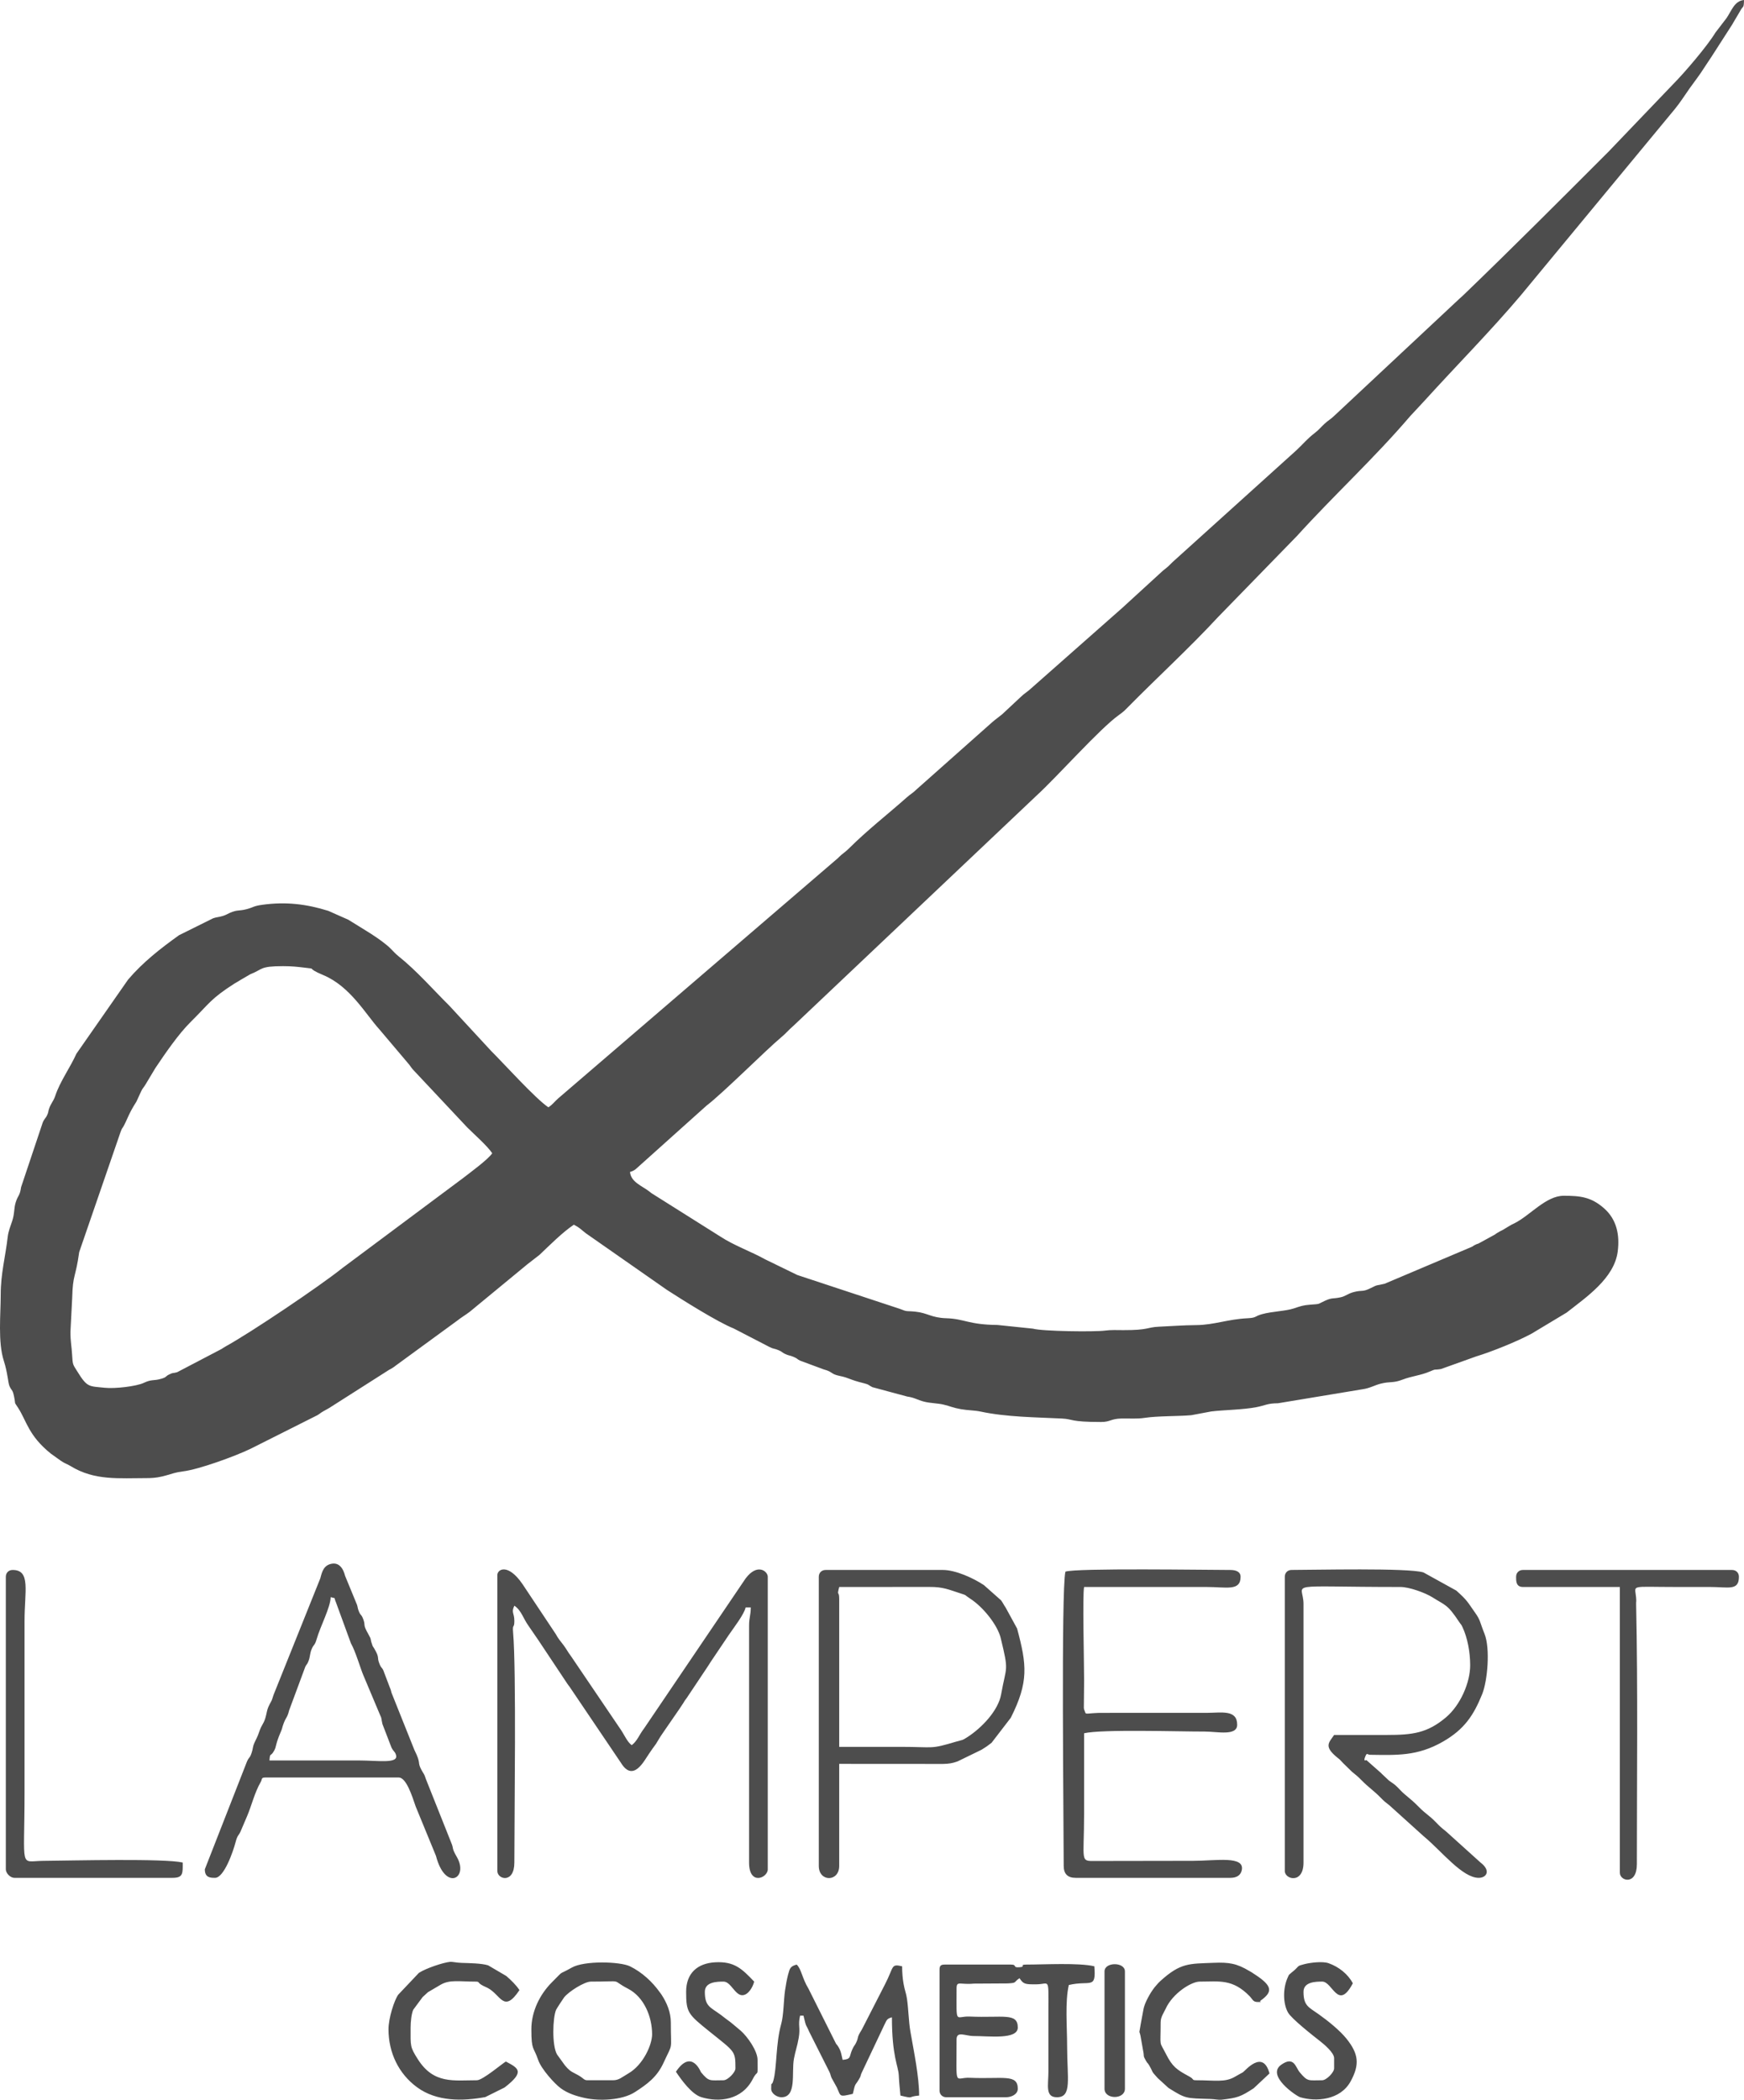
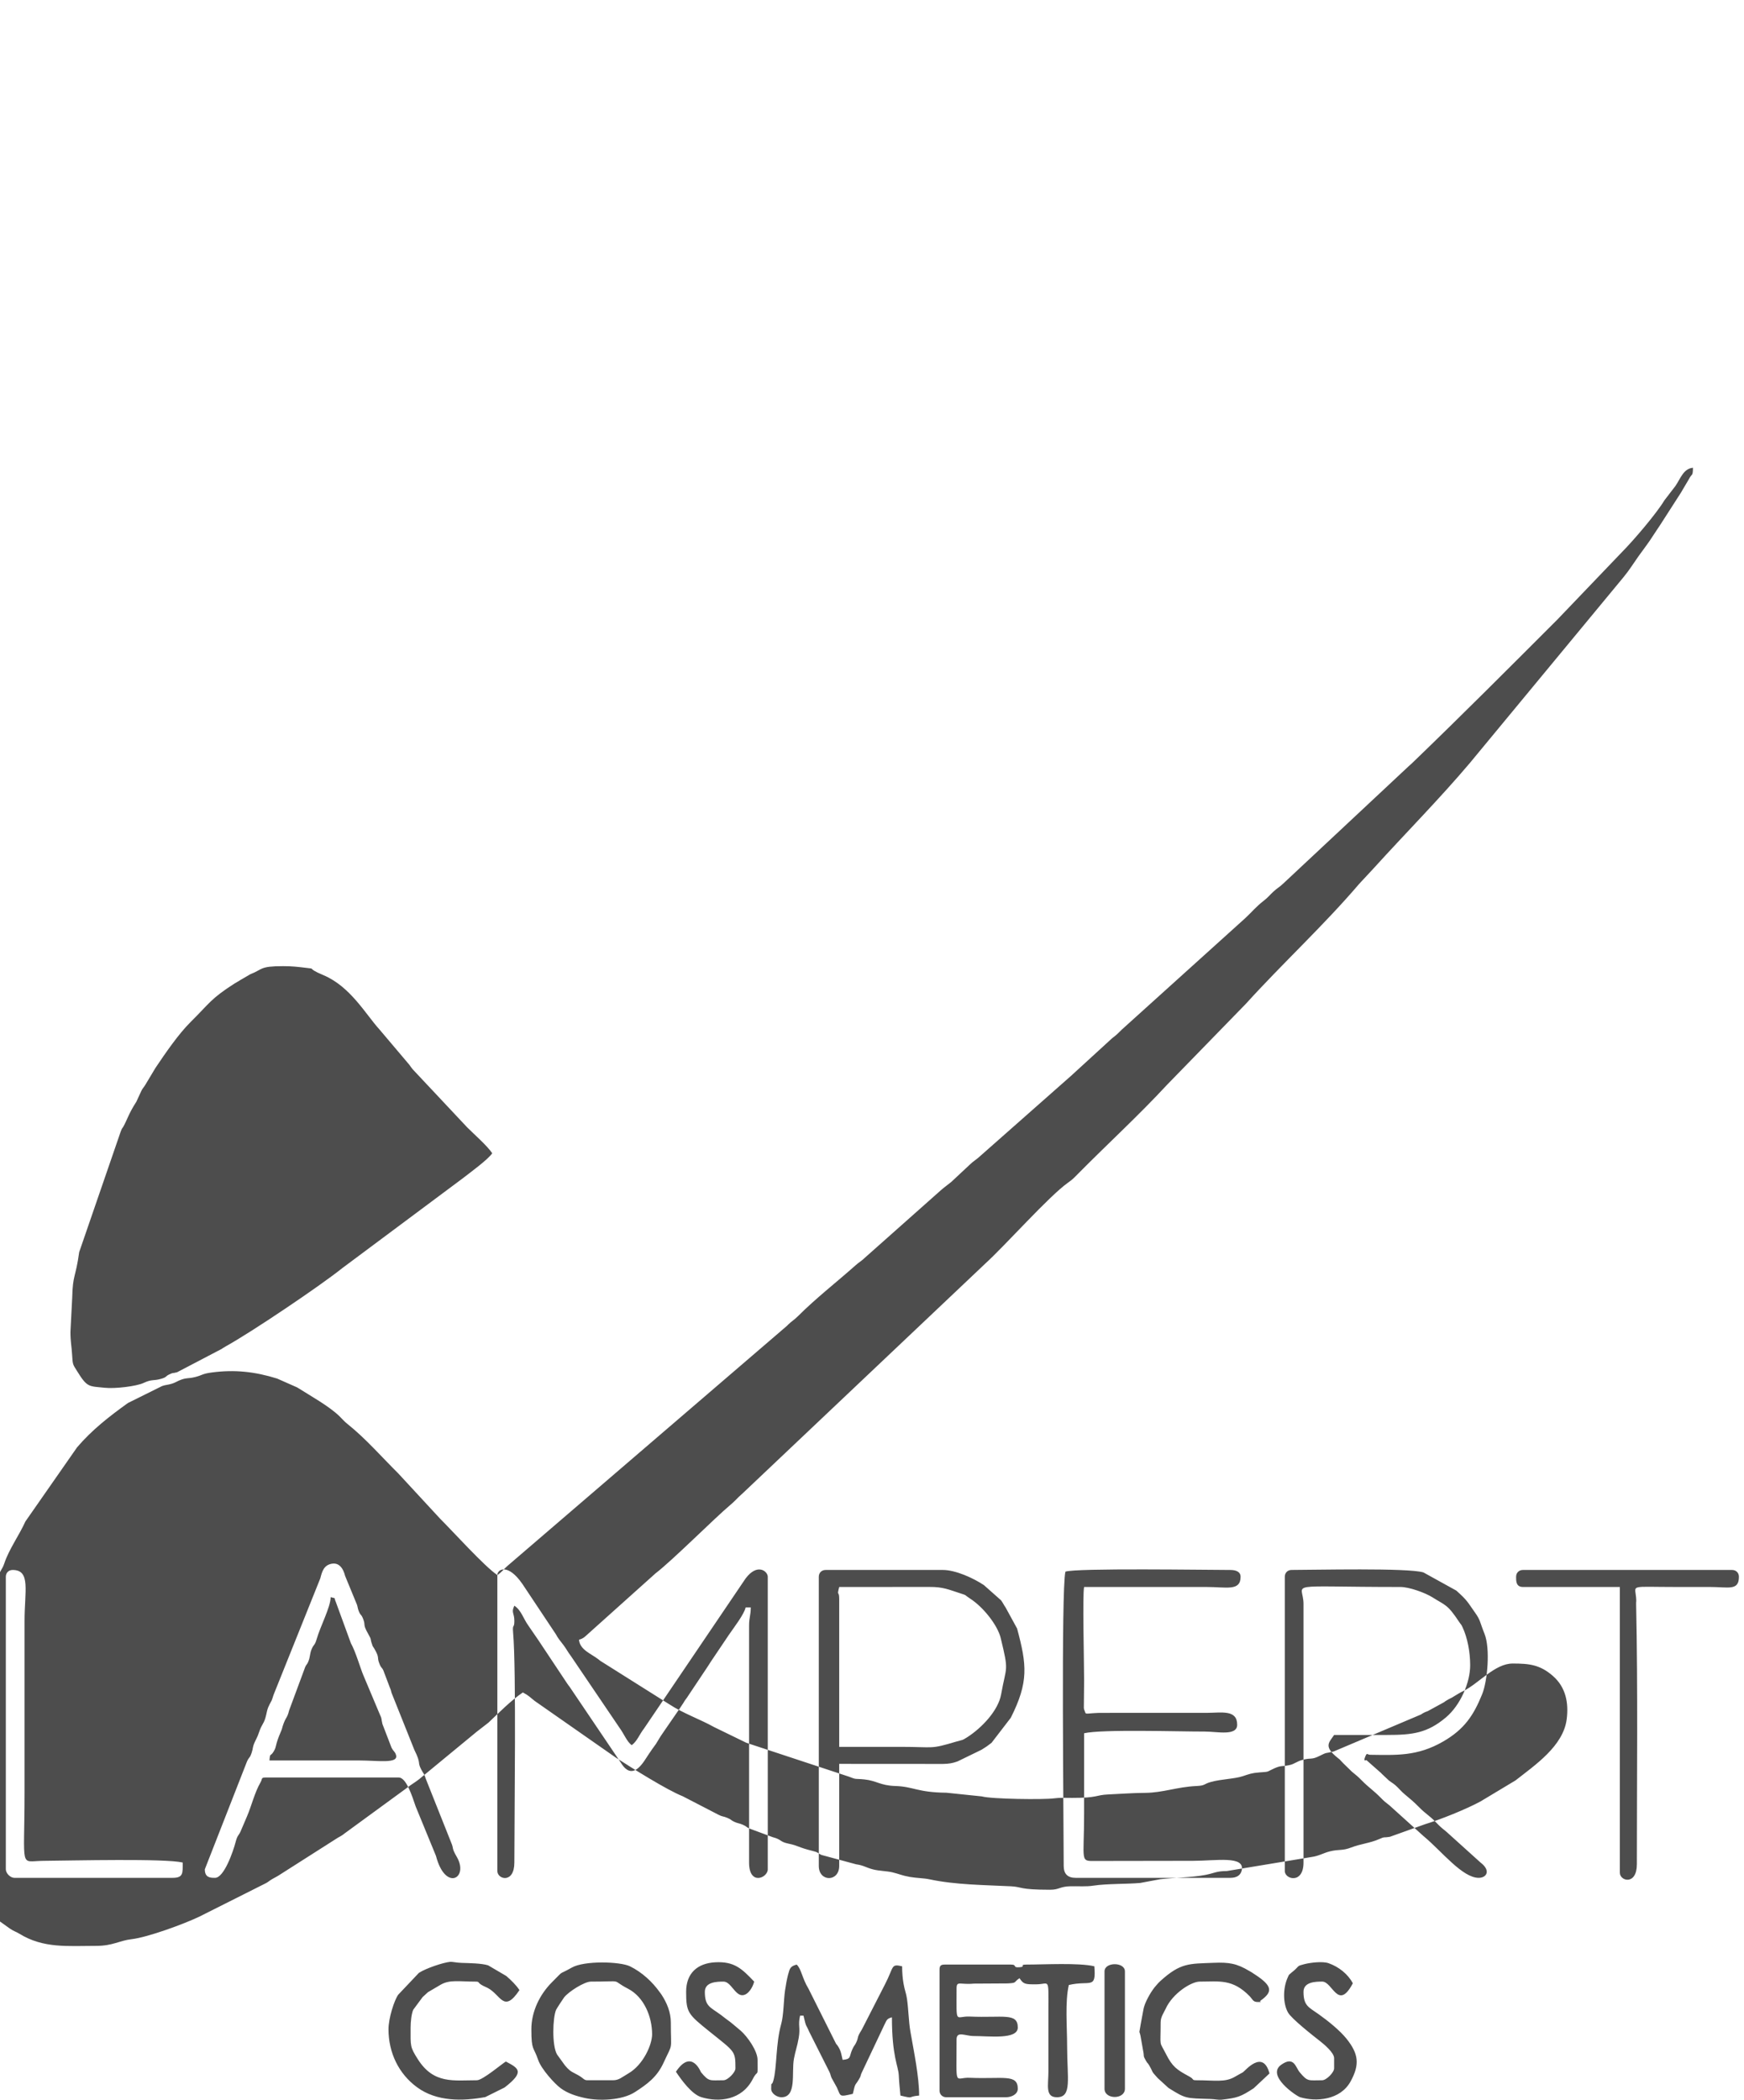
<svg xmlns="http://www.w3.org/2000/svg" xml:space="preserve" width="65.951mm" height="79.397mm" style="shape-rendering:geometricPrecision; text-rendering:geometricPrecision; image-rendering:optimizeQuality; fill-rule:evenodd; clip-rule:evenodd" viewBox="0 0 3452.47 4156.34">
  <defs>
    <style type="text/css"> .fil0 {fill:#4D4D4D} </style>
  </defs>
  <g id="Capa_x0020_1">
-     <path class="fil0" d="M139.47 2636.26l3.46 -67.25c1.13,-47.3 6.8,-39.17 13.84,-90.53l81.93 -237.92c3.6,-9.44 2.65,-5.46 5.78,-11.05 7.1,-12.67 10.57,-25.89 25.42,-48.65l9.55 -20.75c0.33,-0.7 0.77,-1.57 1.13,-2.24 2.52,-4.71 3.93,-5.11 8.06,-12.14l18.92 -31.58c19.58,-29.17 45.82,-67.52 70.1,-91.51 37.59,-37.16 39.07,-45.34 86.08,-75.52l10.58 -6.25c0.61,-0.39 1.45,-0.92 2.04,-1.32l19.17 -11.13c25.05,-9.63 17.57,-16.02 64.79,-16.02 17.86,0 28.97,1.35 43.99,3.15 25.5,3.05 -1.86,-1.22 35.86,14.64 53.65,22.56 84.03,77.95 111.16,107.69l55.56 65.65c5.62,6.31 5.07,7 10.31,13.26l107.59 114.62c14.28,14.28 39.68,36.43 49.66,51.34 -8.21,12.26 -42.21,37.07 -58.23,49.51l-239.18 178.31c-43.25,34.71 -179.99,126.82 -229.67,154.15l-6.32 3.78c-0.59,0.4 -1.36,1.02 -1.95,1.42l-88.42 46.25c-10.64,3.03 -5.84,-0.27 -15.75,4.45 -8.09,3.86 -4.23,5.12 -15.19,8.38 -16.61,4.94 -18.46,0.39 -35.4,8.37 -14.18,6.67 -56.55,11.79 -77.02,9.59 -31.43,-3.39 -34.33,0.15 -54.68,-32.95 -8.39,-13.63 -8.73,-11.65 -9.98,-33.8 -0.92,-16.32 -3.19,-23.66 -3.19,-43.94zm2047.06 1265.94l0 232.31c0,21.71 40.4,21.71 40.4,0l0 -232.31c0,-19 -40.4,-19 -40.4,0zm454.53 171.71l0 20.2c0,8.15 -15.42,23.57 -23.57,23.57 -27.79,0 -28.5,3.47 -44.66,-15.94 -8.13,-9.76 -11.03,-32.71 -36.5,-14.73 -30.28,21.38 29.91,61.99 37.47,64.26 30.89,9.28 79.34,6.16 99.88,-31.28 18.54,-33.78 15.58,-54.8 -7.89,-84.27 -13.39,-16.8 -37.14,-35.8 -55.52,-48.86 -19.54,-13.88 -29.8,-16.41 -29.8,-44.26 0,-19.61 23.69,-20.2 37.03,-20.2 20.75,0 31.25,58.85 60.6,3.37 -9.71,-18.34 -27.9,-32.67 -47.99,-39.77 -11.69,-4.14 -35.57,-1.21 -47.31,1.7 -15.81,3.91 -10.57,3.65 -20.97,12.7l-5.55 4.55c-5.83,5.54 -3.7,1.86 -7.21,9.63 -9.56,21.15 -9.38,50.95 0.62,68.9 7.04,12.64 51.09,47.1 64.02,57.19 7.83,6.1 27.35,22.6 27.35,33.25zm-1282.77 -131.31c0,40.95 3.59,44.3 46.07,78.5 50.46,40.62 51.56,38.02 51.56,73.01 0,8.15 -15.42,23.57 -23.57,23.57 -27.79,0 -28.5,3.47 -44.66,-15.94 -0.62,-0.74 -18.56,-47.26 -49.61,-0.9 11.03,16.47 31.24,44.61 50.57,50.43 35.01,10.53 80.17,5.95 101.68,-36.21 10.82,-21.2 9.35,1.11 9.35,-37.79 0,-17.44 -19.58,-45.6 -33.28,-57.62l-12.8 -10.76c-7.1,-6.13 -7.74,-6.44 -15.13,-11.8l-11.4 -8.79c-21.03,-15.53 -31.75,-16.54 -31.75,-45.69 0,-19.61 23.7,-20.2 37.04,-20.2 14.49,0 22.55,26.93 37.04,26.93 11.87,0 21.11,-16.37 23.57,-26.93 -24.35,-25.68 -39.38,-40.23 -77.05,-38.22 -35.44,1.9 -57.63,21.71 -57.63,58.42zm1154.83 161.61c-13.08,-48.98 -48.51,-4.65 -52.73,-2.23 -6.17,3.55 -9.49,5.05 -15.12,8.45 -19.99,12.07 -40.05,7.25 -76.92,7.25 -9.44,0 -3.83,-1.73 -13.23,-6.98 -0.65,-0.36 -1.48,-0.86 -2.14,-1.22 -23.42,-12.57 -32.26,-19.02 -44.43,-43.11 -14.49,-28.67 -10.91,-10.66 -10.91,-63.16 0,-11.1 6.19,-18.79 9.95,-27.09 13.82,-30.4 50.53,-53.72 67.49,-53.72 38.49,0 64.88,-5.89 98.88,29.05 5.44,5.6 6.37,11.35 15.59,11.35 13.97,0 0.85,0.55 6.74,-3.37l3.87 -2.86c21.36,-17 15.3,-28.77 -22.47,-52.62 -0.62,-0.39 -1.5,-0.85 -2.13,-1.24 -0.63,-0.39 -1.51,-0.84 -2.15,-1.21 -25.23,-15.13 -40.38,-17.56 -71.25,-16.29 -48.15,1.99 -64.98,-0.4 -105.37,36.33 -3.07,2.79 -3.89,3.88 -6.58,6.89l-4.66 5.43c-8.48,10.74 -19.25,30.2 -21.72,42.34l-5.44 29.38c-4.36,27.9 -3.13,6.42 0.7,31.65l3.65 20.8c2.99,14.07 -0.82,9.52 5.96,21.24 3.61,6.25 2.42,2.71 5.61,7.86 0.39,0.62 0.88,1.48 1.25,2.11 8.6,14.88 1.76,8.15 16.27,24.13l21.11 19.3c0.6,0.4 1.41,0.96 2.03,1.35 32.69,20.36 32.73,19.26 80.47,20.7 10.2,0.31 16.45,2.13 22.51,1.46 31.67,-3.55 37.83,-5.74 63.91,-22.65l31.27 -29.33zm-1744.04 -87.54c0,46.2 19.97,88.19 56.7,115.01 38.9,28.4 89.54,27.58 134.88,19.33l38.24 -19c41.08,-31.65 27.14,-38.33 2.5,-51.37 -6.31,3.34 -45.86,37.04 -57.23,37.04 -46.26,0 -85.38,8 -116.86,-41.38 -16.05,-25.17 -14.44,-25.98 -14.44,-62.99 0,-11.1 1.57,-26.89 5.2,-35.19l18.63 -25.15c2.32,-2.27 7.77,-7.25 10.55,-9.64l25.44 -14.96c17.87,-10.08 36.01,-5.96 68.11,-5.96 9.44,0 3.83,1.72 13.23,6.97 0.65,0.36 1.48,0.87 2.15,1.22l9.15 4.31c26.35,13.67 31.68,51.11 63.01,4.32 -6.94,-10.37 -16.06,-19.15 -26,-27.87l-36.07 -21.16c-13.27,-4.08 -36.49,-4.32 -52.51,-4.83 -10.85,-0.35 -17.62,-2.5 -23.05,-2 -12.84,1.17 -47.06,12.43 -61.44,21.76l-40.94 43.23c-7.79,10.75 -19.24,46.39 -19.24,68.31zm444.43 101.01l-50.5 0c-8.41,0 -6.03,-4.14 -24.02,-13.01 -10.21,-5.04 -13.29,-7.79 -20.63,-16.41l-15.54 -21.49c-10.5,-17.8 -8.72,-73.18 -1.91,-88.63 0.92,-2.09 14.08,-22.3 15.86,-24.54 9.36,-11.78 40.41,-31.19 52.98,-31.19 68.91,0 36.76,-4.96 73.48,14.06 32.03,16.59 47.73,55.98 47.73,90.31 0,19.93 -17.1,60.16 -47.1,77.47 -12.97,7.49 -18.39,13.43 -30.34,13.43zm-161.61 -101.01c0,43.25 4.26,33.58 13.42,60.65 6.18,18.28 32.68,47.37 44.76,56.24 14.06,10.32 30.84,15.58 48.2,19.38 27,5.9 72.82,4.88 98.79,-11.9 24.33,-15.74 43.61,-29.78 56.52,-57.95 19.21,-41.91 14.39,-20.11 14.39,-79.89 0,-19.47 -7.34,-38.18 -18.68,-55.39l-2.86 -3.87c-15.07,-21.29 -35.68,-40.18 -59.32,-51.79 -19.22,-9.44 -90.13,-11.68 -115.19,2.53 -29.73,16.87 -12.87,2.75 -38.82,28.52 -24.68,24.52 -41.21,58.64 -41.21,93.46zm474.73 117.84c0,9.55 11.62,16.83 20.2,16.83 30.96,0 19.75,-48.09 24.86,-76.15 2.8,-15.35 6.53,-24.42 9.44,-41.22 3.69,-21.32 -1.85,-24.53 2.74,-44.24l6.74 0c6.03,25.89 4.14,15.01 11.5,32.27l39.45 78.39c3.45,7.07 1.56,5.13 4.5,12.34l10.79 19.51c7.88,17.61 3.82,18.79 31.4,12.36 5.5,-23.61 3.92,-14.79 11.94,-28.46 5.05,-8.62 2.12,-4.64 4.97,-11.87l45.41 -96c4.88,-9.49 4.59,-12.37 15.12,-15.18 0,77.73 12.68,96.59 13.55,114.39 0.87,17.93 2.13,26.7 3.28,40.49 29.22,6.99 11.91,2.09 37.04,0 0,-37.81 -10.54,-87.59 -17.42,-127.35 -3.3,-19.12 -3.61,-42.74 -6.64,-64.06 -1.63,-11.55 -4.32,-15.77 -6.83,-30.21 -1.7,-9.74 -2.78,-20.55 -2.78,-34.26 -22.78,-5.31 -15.72,0.67 -34.28,36.42l-45.61 89.07c-10.95,17.21 -5.25,13.37 -11.23,25.81 -3.22,6.71 -3.41,4.25 -7.37,12.83 -6.94,15 -1.44,19.56 -19.35,21.05 -2.32,-9.97 -3,-16.78 -8.21,-25.46 -4.77,-7.95 -2.52,-1.6 -6.66,-10.17l-52.79 -105.45c-12.64,-20.62 -13.73,-38.44 -23.24,-47.46 -12.47,3.33 -13.64,7.12 -17.06,19.97 -2.36,8.85 -4.7,21.98 -5.99,31.05 -2.9,20.4 -2.59,48.39 -7.6,66.47 -11.12,40.06 -8.26,86.41 -15.59,112.35 -3.5,12.4 -4.26,-1.05 -4.26,15.94zm-1515.09 -1013.43l0 579.1c0,7.85 8.98,16.84 16.84,16.84l313.12 0c21.61,0 20.2,-9.15 20.2,-30.3 -35.48,-8.27 -213.51,-3.94 -276.11,-3.34 -47.75,0.46 -37.01,19.99 -37.01,-134.7l0 -340.05c0,-59.49 12.66,-101.01 -23.57,-101.01 -7.88,0 -13.47,5.59 -13.47,13.46zm2989.78 0c0,7.73 -0.53,20.2 13.47,20.2l191.91 0 0 565.64c0,16.78 33.67,25.51 33.67,-16.84 0,-170.75 2.17,-344.98 -1.47,-515.19 -0.13,-6.08 0.78,-2.69 -0.06,-12.83 -2.14,-25.91 -13.9,-20.79 78.97,-20.79 22.45,0 44.89,-0.01 67.34,0 36.65,0.02 57.24,8.12 57.24,-20.2 0,-7.88 -5.59,-13.46 -13.47,-13.46l-414.12 0c-7.88,0 -13.47,5.59 -13.47,13.46zm-1141.37 777.75l0 239.05c0,7.88 5.59,13.46 13.47,13.46l117.84 0c11.35,0 23.57,-5.95 23.57,-16.83 0,-29.97 -29.6,-18.82 -95.25,-21.7 -30.61,-1.34 -25.95,22.02 -25.95,-75.94 0,-17.35 17.43,-6.73 33.67,-6.73 31.16,0 87.54,7.49 87.54,-16.84 0,-29.97 -29.6,-18.82 -95.25,-21.7 -29.13,-1.28 -25.95,18.48 -25.95,-55.74 0,-15.78 6.99,-6.73 34.02,-9.47l67.22 -0.39c19.23,-1.1 10.77,-1.93 23.33,-10.34 7.82,11.67 10.43,12.39 33.91,12.12 25.92,-0.3 23.35,-15.21 23.33,51.85l0 121.21c-0.04,26.89 -6.77,50.5 16.84,50.5 30.35,0 20.2,-36.67 20.2,-101 0,-38.95 -4.38,-87.97 3.37,-121.21 42.55,-9.91 54.4,9.75 50.5,-37.04 -31.32,-7.29 -99.02,-3.37 -134.67,-3.37 -14.95,0 0.74,4.32 -14.04,5.32 -14.02,0.95 -3.36,-5.32 -16.26,-5.32l-131.31 0c-7.76,0 -10.1,2.35 -10.1,10.1zm-198.64 -757.55l178.53 -0.08c27.38,-0.17 38.04,5.25 61.36,12.72 14.27,4.58 6.52,2.17 19.66,10.64 25.55,16.47 53.98,52.18 60.19,77.85 16.58,68.46 11.2,53.07 0.76,111.63 -5.65,31.66 -37.76,65.78 -66.93,84.59 -10.78,6.95 -9.56,5.08 -21.63,8.67 -53.27,15.87 -42.1,10.47 -110.74,10.47 -40.4,0 -80.8,0 -121.2,0l0 -292.91c0,-17.62 -5.15,-3.56 0,-23.57zm-40.4 -20.2l0 572.37c0,32.06 40.4,32.06 40.4,0l0 -202.01 205.51 0.13c11.67,-0.27 18.88,-1.4 28.7,-4.97l47.57 -23.13c8.56,-5.19 12.03,-7.68 19.87,-13.8l38.04 -49.5c35.72,-71.05 31.8,-104.74 12.45,-176.7l-22.61 -41.36c-3.67,-5.3 -5.37,-9.34 -9.12,-14.44l-33.92 -30.05c-20.68,-13.83 -56.1,-30 -81.1,-30l-232.31 0c-7.88,0 -13.47,5.59 -13.47,13.46zm488.2 -10.1c-8.71,37.37 -3.37,504.01 -3.37,582.47 0,15.72 7.85,23.57 23.57,23.57l306.38 0c11.54,0 20.13,-4.39 22.49,-14.78 6.73,-29.58 -50.71,-18.89 -96.57,-18.89l-192.21 0.3c-32.39,0.36 -23.27,2.17 -23.27,-94.57 0,-52.75 0,-105.49 0,-158.24 35.09,-8.18 183.28,-3.31 239.05,-3.37 24.41,-0.02 63.97,9.34 63.97,-13.46 0,-30.61 -31.2,-23.59 -60.6,-23.57l-212.35 0.02c-32.22,1.17 -24.95,4.94 -30.06,-6.75 -0.23,-0.49 -0.27,-1.94 -0.28,-1.6 -0.01,0.37 -0.23,-1.42 -0.24,-1.75l0.52 -53.89c0,-37.7 -3.41,-170.52 0,-185.18l242.42 0c39.62,0.01 67.34,8.75 67.34,-20.2 0,-10.35 -9.86,-13.46 -20.2,-13.46 -42.62,0 -307.28,-4.13 -326.59,3.37zm-1575.7 373.72c1.4,-16.8 1.51,-6.14 8.66,-18.28 6.29,-10.67 1.57,-10.23 14.28,-39.59 2.46,-5.69 1.81,-5.53 3.31,-10.16 6.23,-19.21 8.57,-14.14 12.7,-31.07l30.05 -81.06c4.11,-12.39 4.59,-6.31 8.86,-18.07 2.66,-7.32 2.21,-13.61 5.41,-21.52 4.53,-11.19 6.25,-6.82 10.1,-20.2 7.51,-26.08 27.38,-62.9 27.84,-83.27 11.89,3.18 5.6,-0.51 10.33,9.87l29.73 81.37c9.26,16.13 19.24,50.89 24.51,63.03l32.9 78.2c4.56,9.6 2.14,6.93 4.98,18.59l17.78 46.25c4.54,9.23 6.86,7.52 9.11,15.09 5.3,17.8 -35.79,10.83 -72.12,10.83 -59.48,0 -118.96,0 -178.45,0zm-127.94 215.48c0,16.59 11.02,16.84 20.2,16.84 17.93,0 35.96,-52.42 40.65,-70.45 4.34,-16.68 6.11,-11.07 11.63,-25.41l11.08 -25.95c9.12,-21.33 14.99,-47.02 26.85,-67.43 4.02,-6.92 0.13,-9.41 10.79,-9.41l262.61 0c15.05,0 26.54,36.71 33.59,57.32l40.19 97.85c18.52,71.3 65.54,44.2 41.41,2.36 -11.43,-19.82 -5.39,-14.98 -11.42,-28.98l-49.85 -125.23c-4.13,-12.5 -3.59,-8.49 -8.78,-18.15 -9.2,-17.15 0.39,-10.69 -14.11,-39.75l-45.2 -113.04c-1.39,-4.69 -0.8,-4.49 -3.27,-10.2l-11.11 -29.29c-4.19,-12.46 -5.02,-6.76 -9.39,-17.55 -5.94,-14.71 0.99,-10.96 -10.22,-30.18 -5.76,-9.87 -1.69,-0.8 -4.59,-8.88 -4.48,-12.44 -0.03,-7.17 -7.19,-19.74 -12.1,-21.22 -4.97,-16.05 -10.32,-30.09 -4.26,-11.19 -5.09,-5.5 -9.44,-17.49 -1.46,-4.02 -1.36,-6.11 -2.78,-10.68l-23.57 -57.23c-0.7,-1.78 -5.74,-28.56 -27.24,-24.03 -14.74,3.1 -18.34,14.74 -21.88,28.76l-92.54 230.68c-5.01,15.45 -2.28,7.76 -7.94,18.99 -4.29,8.51 -4.39,10.55 -6.6,20.34 -4.38,19.38 -8.07,16.07 -14.63,35.87 -2.77,8.35 -4.44,10.14 -8.24,18.69 -4.89,11.01 -2.47,10.37 -6.03,20.91 -4.04,11.97 -4.65,6.82 -9.35,17.58l-83.31 212.97zm2137.96 -579.1l0 582.47c0,16.73 37.04,26.25 37.04,-16.83l0 -511.77c0,-44.23 -45.03,-33.67 191.91,-33.67 17.57,0 49.41,11.62 63.56,20.62 25.34,16.12 29.24,13.14 52.55,48.45 4,6.07 3.74,4.04 6.64,10.19 10.02,21.31 15.29,49.82 15.29,75.62 0,34.09 -19.07,78.92 -48.12,103.38 -36.68,30.89 -65.72,34.69 -116.85,34.66 -34.79,-0.02 -69.58,0 -104.37,0 -10.29,15.37 -21.68,22.57 7.87,46 6.57,5.2 1.54,1.15 5.29,4.81 0.05,0.05 4.26,4.54 4.91,5.2l17.04 16.63c9.1,7.51 11.44,9.09 19.6,17.43 13.27,13.54 23.94,20.31 37.02,33.69 7.68,7.86 9.01,8.81 17.95,15.72l67.23 60.7c0.54,0.45 1.3,1.08 1.84,1.53 34.57,29 75.34,81.11 107.43,81.11 15.44,0 24.95,-14.07 3.51,-30.4l-65.51 -59.11c-0.52,-0.47 -1.25,-1.14 -1.77,-1.6 -3.44,-3.01 -3.77,-3.02 -7.42,-6.05 -6.32,-5.26 -9.5,-8.79 -15.47,-14.84 -10.98,-11.13 -19.16,-15.51 -30.37,-26.87 -11.88,-12.04 -17.15,-16.25 -30.12,-27.11 -5.71,-4.78 -8.24,-8.2 -13.55,-13.39 -8.01,-7.83 -8.71,-7 -17.03,-13.27l-13.89 -13.05c-0.48,-0.5 -1.14,-1.25 -1.62,-1.75l-29.08 -25.65c-0.23,-0.34 -7.14,4.7 -1.97,-7.54 3.4,-8.04 3.83,-3 9.25,-2.94 52.56,0.63 93.41,3.13 144.17,-25.97 42.68,-24.46 60.87,-52.33 77.75,-93.96 10.65,-26.25 16.25,-90.57 4.68,-119.46 -9.82,-24.51 -7.82,-26.55 -18.7,-41.91 -15.76,-22.24 -14.7,-23.48 -37.12,-43.69l-65.05 -35.95c-29,-9.4 -218.1,-4.93 -261.05,-4.93 -7.88,0 -13.46,5.59 -13.46,13.46zm-1558.86 -3.37l0 585.83c0,16.78 33.67,25.51 33.67,-16.83 0,-95.65 4.05,-380.46 -2.48,-455.47 -1.57,-18.06 2.48,-6.94 2.48,-22.62 0,-16.4 -6.72,-16.3 0,-30.3 13.98,9.37 17.57,25.38 27.81,39.52l20.55 29.96c0.68,1.13 3.04,4.68 4.02,6.08l52.45 78.85c3.89,5.8 0.6,0.66 4.31,5.8l101.79 150.72c24.43,40.02 46.32,-4.6 55.47,-17.59 2.6,-3.7 4.1,-6.15 6.85,-9.99l7.09 -9.75c5.69,-8.96 6.95,-12.13 12.99,-20.67 2.61,-3.68 4.12,-6.15 6.84,-10l27.48 -39.86c2.98,-4.66 3.11,-4.49 6.69,-10.15 4.11,-6.51 2.21,-4.13 6.78,-10.05l41.77 -62.6c2.73,-4.18 3.67,-5.73 6.58,-10.26l35.22 -52.32c10.66,-15.55 29.95,-40.31 33.22,-54.32l10.1 0c0,17.07 -3.37,18.34 -3.37,37.04l0 468c0,46.49 37.03,30.39 37.03,13.46l0 -579.1c0,-10.78 -20.43,-27.84 -43.84,3.3l-201.17 297.12c-9.46,12.16 -13.34,24.84 -24.34,32.9 -9.76,-7.15 -14.09,-20.61 -24.97,-35.63l-95.18 -140.5c-6.39,-8.31 -8.62,-13.65 -14.97,-22.07 -6.32,-8.38 -9.87,-11.89 -15.27,-21.77l-65.93 -99.04c-28.79,-41.76 -49.67,-29.2 -49.67,-17.67zm101.01 -925.89c-25.41,-17.01 -87.81,-86.21 -113.63,-111.94l-82.48 -89.23c-32.95,-32.65 -64.49,-69.09 -100.67,-97.97 -6.49,-5.18 -9.33,-8.94 -15.4,-14.9 -20.53,-20.17 -58.56,-41.16 -84.05,-57.37l-39.68 -17.55c-43.58,-13.56 -83.94,-18.24 -130,-11.97 -18.69,2.54 -17.59,5.13 -31.63,8.77 -15.57,4.04 -17.88,0.61 -33.09,7.31 -6.11,2.7 -7.26,4.08 -14.05,6.16 -8.26,2.52 -12.15,2.05 -19.02,4.55l-67.5 33.5c-36.69,26.34 -71.24,53.16 -100.76,87.79l-102.35 146.8c-12.13,27.11 -32.43,54.87 -41.7,82.88 -4.07,12.31 -9.19,15.32 -12.92,27.48 -1.2,3.93 -0.62,4.17 -2.03,8.08 -3.78,10.52 -7.86,9.55 -11.5,22.16l-41.38 123.6c-2.54,17.87 -5.96,15.13 -10.59,29.81 -3.82,12.09 -2.07,22.42 -6.93,36.84 -3.54,10.54 -7.74,21.02 -8.93,31.48 -4.44,39.23 -13.86,72.77 -13.86,114.08 0,39.84 -5.88,94.34 6.24,131.8 7.45,23.04 8.26,43.16 11.07,49.53 4.71,10.67 6.01,5.7 9.18,21.12 3.58,17.39 -1.12,8.09 8.06,22.25 16.74,25.84 20.33,54.65 64.54,90.33l19.63 14.04c8.73,6.04 11.86,5.95 19.6,10.71 47.39,29.12 95.61,23.84 151.23,23.84 34.05,0 45,-10.28 70.89,-13.29 31.36,-3.65 103.42,-29.97 133.82,-44.62l132.21 -66.43c5.02,-2.75 5.11,-3.85 12.2,-8 6.39,-3.74 9.13,-4.74 14.96,-8.62l115.17 -73.37c3.96,-2.27 2.65,-1.21 6.47,-3.63 7.28,-4.62 2.55,-1.79 5.9,-4.2l122.58 -89.54c9,-7.09 14.73,-10.1 23.65,-16.75 0.57,-0.42 1.35,-1.03 1.91,-1.46 0.55,-0.43 1.32,-1.06 1.86,-1.5 0.54,-0.44 1.29,-1.1 1.82,-1.55l107.05 -88.23c0.52,-0.45 1.28,-1.1 1.81,-1.55l24.66 -19.11c20.46,-19.3 45.16,-44.42 68.14,-59.8 12.6,6.66 13.19,8.87 23.54,16.87l160.57 112.14c30.95,20.04 101.21,64.21 132.31,76.44l71.01 36.73c8.06,4.19 9.04,2.51 17.45,6.11 8.78,3.76 5.8,3.94 12.84,7.37 7.75,3.77 9.56,2.69 17.46,6.1 8.89,3.85 5.87,4.17 12.79,7.41l46.67 17.3c18.33,4.78 13.22,9.06 31.02,12.75 21.29,4.42 17.44,6.98 49.17,14.8 10.21,2.52 7.65,3.41 16.01,7.55l68.94 18.59c15.35,2.21 19.06,6.4 33.63,10.14 11.78,3.03 27.17,3.15 38.04,5.73 14.13,3.35 18.59,6.31 34.64,9.12 14.16,2.48 26.99,2.18 39.02,4.75 50.99,10.92 108.73,11.21 161.28,13.8 22.29,1.09 15.02,6.83 77.35,6.83 18.51,0 18.63,-6.39 40.25,-6.89 16.18,-0.37 30.04,1.13 45.87,-1.27 26.53,-4.02 65.91,-2.94 92.34,-5.29l39.71 -7.43c25.5,-3.07 62.33,-3.27 89.18,-8.46 18.61,-3.6 21.16,-7.57 42.75,-7.74l167.53 -27.75c14.03,-1.88 23.91,-8.06 36.05,-11.09 19.15,-4.79 23.9,-0.6 42.68,-7.83 18.8,-7.24 36.45,-8.4 54.45,-16.25 13.47,-5.87 7.03,-2.36 22.06,-4.87l69.41 -24.86c30.9,-9.4 81.2,-29.59 109.79,-45.08l69.41 -41.7c38.6,-30.36 94.39,-67.8 101.21,-121.04 4.14,-32.28 -1.73,-63.23 -27.23,-85.58 -25.53,-22.37 -46.95,-24.67 -79.7,-24.67 -35.1,0 -66.42,38.82 -97.21,54.3 -4.96,2.49 -5.56,2.37 -11,5.83l-12.6 7.6c-4.95,2.5 -5.7,2.64 -10.93,5.9 -6.42,4 0.09,0.62 -6.09,4l-30.45 16.68c-4.28,1.88 -1.3,0.02 -7.17,2.93 -5.38,2.68 -0.17,0.1 -6.33,3.76l-172.67 73.11c-18.93,4.71 -11.31,0.54 -28.14,8.89 -16.29,8.07 -15.61,3.09 -32.84,7.55 -12.57,3.26 -15.91,8.24 -26.54,10.5 -15.69,3.33 -15.79,0.1 -30.38,6.65 -16.13,7.25 -8.02,6.34 -29.18,7.86 -14.71,1.05 -20.12,3.24 -32.93,7.47 -16.47,5.44 -42.35,5.71 -62.75,11.33 -15.43,4.25 -10.3,7.22 -28.94,8.1 -38.63,1.81 -65.86,13.19 -100.93,13.54 -29.4,0.29 -46.48,1.98 -74.25,3.18 -24.23,1.05 -19.76,6.93 -70.66,6.78 -11.99,-0.04 -24.39,-0.69 -36.11,0.93 -19.84,2.73 -123.75,1.54 -142.76,-3.86l-70.15 -7.29c-57.76,-0.57 -64.85,-12.18 -101.16,-13.31 -29.91,-0.93 -36.79,-10.46 -61.08,-12.99 -19.96,-2.07 -14.43,1.01 -31.34,-5.7l-202.49 -66.86 -63.41 -30.87c-28.48,-15.84 -61.79,-27.37 -89.27,-45.4l-136.34 -85.87c-0.4,-0.29 -3.37,-2.68 -3.75,-2.98 -14.44,-11.27 -36.85,-18.76 -38.53,-38.91 9.79,-2.61 12.76,-7.12 20.16,-13.51l131.35 -117.8c33.3,-25.42 116.67,-109.13 147.69,-135.12 8.86,-7.42 9.66,-9.16 17.26,-16.4 2.32,-2.21 5.39,-4.96 8.76,-8.07l479.06 -453.57c40.82,-37.23 125.69,-133.05 163.35,-159.87 9.99,-7.12 11.48,-8.98 19.71,-17.32 58.19,-58.9 120.87,-116.28 176.79,-176.74l156.11 -160.38c72.77,-80.3 153.82,-154.82 224.1,-237.16l27.59 -29.65c0.47,-0.51 1.14,-1.25 1.61,-1.76 62.28,-68.65 129.95,-136.96 189.69,-207.6l304.8 -368.57c11.18,-13.51 19.74,-27.48 29.49,-41.21 9.94,-14.01 19.73,-26.21 29.28,-41.42 5.65,-8.99 7.54,-10.98 13.43,-20.23l42.16 -65.58c0.37,-0.65 0.8,-1.55 1.18,-2.19l13.77 -23.26c6.13,-12.14 7.55,-4.18 7.95,-22.35 -19,1.58 -24.79,21.64 -34.72,35.98l-21.92 28.58c-15.28,25.54 -60.44,78.61 -83.42,101.76l-128.44 134.17c-95.66,95.67 -188.68,188.96 -286.16,282.84 -3.77,3.63 -4.84,4.42 -8.81,8.03l-247.04 231.06c-8.32,8.05 -12.12,9.12 -20.3,16.74 -7.59,7.06 -10.31,11.22 -19.06,17.98 -15.78,12.19 -22.56,21.47 -36.41,34.29l-244.19 220.44c-8.41,8.43 -9.7,9.85 -19.57,17.46l-77.35 70.79c-0.51,0.47 -1.21,1.18 -1.72,1.64l-182.4 161.03c-8.17,7.6 -11.99,8.7 -20.31,16.73l-36.54 34.16c-7.17,5.91 -13.72,10.34 -20.6,16.43l-149.79 133.02c-7.9,7.67 -10.83,8.27 -18.54,15.12 -37.84,33.62 -78.66,65.28 -114.46,101.02 -7.99,7.97 -12.54,9.95 -19.88,17.15 -0.5,0.49 -1.13,1.26 -1.62,1.75l-554.25 476.01c-8.08,7.18 -10.5,11.68 -19.4,17.64z" />
+     <path class="fil0" d="M139.47 2636.26l3.46 -67.25c1.13,-47.3 6.8,-39.17 13.84,-90.53l81.93 -237.92c3.6,-9.44 2.65,-5.46 5.78,-11.05 7.1,-12.67 10.57,-25.89 25.42,-48.65l9.55 -20.75c0.33,-0.7 0.77,-1.57 1.13,-2.24 2.52,-4.71 3.93,-5.11 8.06,-12.14l18.92 -31.58c19.58,-29.17 45.82,-67.52 70.1,-91.51 37.59,-37.16 39.07,-45.34 86.08,-75.52l10.58 -6.25c0.61,-0.39 1.45,-0.92 2.04,-1.32l19.17 -11.13c25.05,-9.63 17.57,-16.02 64.79,-16.02 17.86,0 28.97,1.35 43.99,3.15 25.5,3.05 -1.86,-1.22 35.86,14.64 53.65,22.56 84.03,77.95 111.16,107.69l55.56 65.65c5.62,6.31 5.07,7 10.31,13.26l107.59 114.62c14.28,14.28 39.68,36.43 49.66,51.34 -8.21,12.26 -42.21,37.07 -58.23,49.51l-239.18 178.31c-43.25,34.71 -179.99,126.82 -229.67,154.15l-6.32 3.78c-0.59,0.4 -1.36,1.02 -1.95,1.42l-88.42 46.25c-10.64,3.03 -5.84,-0.27 -15.75,4.45 -8.09,3.86 -4.23,5.12 -15.19,8.38 -16.61,4.94 -18.46,0.39 -35.4,8.37 -14.18,6.67 -56.55,11.79 -77.02,9.59 -31.43,-3.39 -34.33,0.15 -54.68,-32.95 -8.39,-13.63 -8.73,-11.65 -9.98,-33.8 -0.92,-16.32 -3.19,-23.66 -3.19,-43.94zm2047.06 1265.94l0 232.31c0,21.71 40.4,21.71 40.4,0l0 -232.31c0,-19 -40.4,-19 -40.4,0zm454.53 171.71l0 20.2c0,8.15 -15.42,23.57 -23.57,23.57 -27.79,0 -28.5,3.47 -44.66,-15.94 -8.13,-9.76 -11.03,-32.71 -36.5,-14.73 -30.28,21.38 29.91,61.99 37.47,64.26 30.89,9.28 79.34,6.16 99.88,-31.28 18.54,-33.78 15.58,-54.8 -7.89,-84.27 -13.39,-16.8 -37.14,-35.8 -55.52,-48.86 -19.54,-13.88 -29.8,-16.41 -29.8,-44.26 0,-19.61 23.69,-20.2 37.03,-20.2 20.75,0 31.25,58.85 60.6,3.37 -9.71,-18.34 -27.9,-32.67 -47.99,-39.77 -11.69,-4.14 -35.57,-1.21 -47.31,1.7 -15.81,3.91 -10.57,3.65 -20.97,12.7l-5.55 4.55c-5.83,5.54 -3.7,1.86 -7.21,9.63 -9.56,21.15 -9.38,50.95 0.62,68.9 7.04,12.64 51.09,47.1 64.02,57.19 7.83,6.1 27.35,22.6 27.35,33.25zm-1282.77 -131.31c0,40.95 3.59,44.3 46.07,78.5 50.46,40.62 51.56,38.02 51.56,73.01 0,8.15 -15.42,23.57 -23.57,23.57 -27.79,0 -28.5,3.47 -44.66,-15.94 -0.62,-0.74 -18.56,-47.26 -49.61,-0.9 11.03,16.47 31.24,44.61 50.57,50.43 35.01,10.53 80.17,5.95 101.68,-36.21 10.82,-21.2 9.35,1.11 9.35,-37.79 0,-17.44 -19.58,-45.6 -33.28,-57.62l-12.8 -10.76c-7.1,-6.13 -7.74,-6.44 -15.13,-11.8l-11.4 -8.79c-21.03,-15.53 -31.75,-16.54 -31.75,-45.69 0,-19.61 23.7,-20.2 37.04,-20.2 14.49,0 22.55,26.93 37.04,26.93 11.87,0 21.11,-16.37 23.57,-26.93 -24.35,-25.68 -39.38,-40.23 -77.05,-38.22 -35.44,1.9 -57.63,21.71 -57.63,58.42zm1154.83 161.61c-13.08,-48.98 -48.51,-4.65 -52.73,-2.23 -6.17,3.55 -9.49,5.05 -15.12,8.45 -19.99,12.07 -40.05,7.25 -76.92,7.25 -9.44,0 -3.83,-1.73 -13.23,-6.98 -0.65,-0.36 -1.48,-0.86 -2.14,-1.22 -23.42,-12.57 -32.26,-19.02 -44.43,-43.11 -14.49,-28.67 -10.91,-10.66 -10.91,-63.16 0,-11.1 6.19,-18.79 9.95,-27.09 13.82,-30.4 50.53,-53.72 67.49,-53.72 38.49,0 64.88,-5.89 98.88,29.05 5.44,5.6 6.37,11.35 15.59,11.35 13.97,0 0.85,0.55 6.74,-3.37l3.87 -2.86c21.36,-17 15.3,-28.77 -22.47,-52.62 -0.62,-0.39 -1.5,-0.85 -2.13,-1.24 -0.63,-0.39 -1.51,-0.84 -2.15,-1.21 -25.23,-15.13 -40.38,-17.56 -71.25,-16.29 -48.15,1.99 -64.98,-0.4 -105.37,36.33 -3.07,2.79 -3.89,3.88 -6.58,6.89l-4.66 5.43c-8.48,10.74 -19.25,30.2 -21.72,42.34l-5.44 29.38c-4.36,27.9 -3.13,6.42 0.7,31.65l3.65 20.8c2.99,14.07 -0.82,9.52 5.96,21.24 3.61,6.25 2.42,2.71 5.61,7.86 0.39,0.62 0.88,1.48 1.25,2.11 8.6,14.88 1.76,8.15 16.27,24.13l21.11 19.3c0.6,0.4 1.41,0.96 2.03,1.35 32.69,20.36 32.73,19.26 80.47,20.7 10.2,0.31 16.45,2.13 22.51,1.46 31.67,-3.55 37.83,-5.74 63.91,-22.65l31.27 -29.33zm-1744.04 -87.54c0,46.2 19.97,88.19 56.7,115.01 38.9,28.4 89.54,27.58 134.88,19.33l38.24 -19c41.08,-31.65 27.14,-38.33 2.5,-51.37 -6.31,3.34 -45.86,37.04 -57.23,37.04 -46.26,0 -85.38,8 -116.86,-41.38 -16.05,-25.17 -14.44,-25.98 -14.44,-62.99 0,-11.1 1.57,-26.89 5.2,-35.19l18.63 -25.15c2.32,-2.27 7.77,-7.25 10.55,-9.64l25.44 -14.96c17.87,-10.08 36.01,-5.96 68.11,-5.96 9.44,0 3.83,1.72 13.23,6.97 0.65,0.36 1.48,0.87 2.15,1.22l9.15 4.31c26.35,13.67 31.68,51.11 63.01,4.32 -6.94,-10.37 -16.06,-19.15 -26,-27.87l-36.07 -21.16c-13.27,-4.08 -36.49,-4.32 -52.51,-4.83 -10.85,-0.35 -17.62,-2.5 -23.05,-2 -12.84,1.17 -47.06,12.43 -61.44,21.76l-40.94 43.23c-7.79,10.75 -19.24,46.39 -19.24,68.31zm444.43 101.01l-50.5 0c-8.41,0 -6.03,-4.14 -24.02,-13.01 -10.21,-5.04 -13.29,-7.79 -20.63,-16.41l-15.54 -21.49c-10.5,-17.8 -8.72,-73.18 -1.91,-88.63 0.92,-2.09 14.08,-22.3 15.86,-24.54 9.36,-11.78 40.41,-31.19 52.98,-31.19 68.91,0 36.76,-4.96 73.48,14.06 32.03,16.59 47.73,55.98 47.73,90.31 0,19.93 -17.1,60.16 -47.1,77.47 -12.97,7.49 -18.39,13.43 -30.34,13.43zm-161.61 -101.01c0,43.25 4.26,33.58 13.42,60.65 6.18,18.28 32.68,47.37 44.76,56.24 14.06,10.32 30.84,15.58 48.2,19.38 27,5.9 72.82,4.88 98.79,-11.9 24.33,-15.74 43.61,-29.78 56.52,-57.95 19.21,-41.91 14.39,-20.11 14.39,-79.89 0,-19.47 -7.34,-38.18 -18.68,-55.39l-2.86 -3.87c-15.07,-21.29 -35.68,-40.18 -59.32,-51.79 -19.22,-9.44 -90.13,-11.68 -115.19,2.53 -29.73,16.87 -12.87,2.75 -38.82,28.52 -24.68,24.52 -41.21,58.64 -41.21,93.46zm474.73 117.84c0,9.55 11.62,16.83 20.2,16.83 30.96,0 19.75,-48.09 24.86,-76.15 2.8,-15.35 6.53,-24.42 9.44,-41.22 3.69,-21.32 -1.85,-24.53 2.74,-44.24l6.74 0c6.03,25.89 4.14,15.01 11.5,32.27l39.45 78.39c3.45,7.07 1.56,5.13 4.5,12.34l10.79 19.51c7.88,17.61 3.82,18.79 31.4,12.36 5.5,-23.61 3.92,-14.79 11.94,-28.46 5.05,-8.62 2.12,-4.64 4.97,-11.87l45.41 -96c4.88,-9.49 4.59,-12.37 15.12,-15.18 0,77.73 12.68,96.59 13.55,114.39 0.87,17.93 2.13,26.7 3.28,40.49 29.22,6.99 11.91,2.09 37.04,0 0,-37.81 -10.54,-87.59 -17.42,-127.35 -3.3,-19.12 -3.61,-42.74 -6.64,-64.06 -1.63,-11.55 -4.32,-15.77 -6.83,-30.21 -1.7,-9.74 -2.78,-20.55 -2.78,-34.26 -22.78,-5.31 -15.72,0.67 -34.28,36.42l-45.61 89.07c-10.95,17.21 -5.25,13.37 -11.23,25.81 -3.22,6.71 -3.41,4.25 -7.37,12.83 -6.94,15 -1.44,19.56 -19.35,21.05 -2.32,-9.97 -3,-16.78 -8.21,-25.46 -4.77,-7.95 -2.52,-1.6 -6.66,-10.17l-52.79 -105.45c-12.64,-20.62 -13.73,-38.44 -23.24,-47.46 -12.47,3.33 -13.64,7.12 -17.06,19.97 -2.36,8.85 -4.7,21.98 -5.99,31.05 -2.9,20.4 -2.59,48.39 -7.6,66.47 -11.12,40.06 -8.26,86.41 -15.59,112.35 -3.5,12.4 -4.26,-1.05 -4.26,15.94zm-1515.09 -1013.43l0 579.1c0,7.85 8.98,16.84 16.84,16.84l313.12 0c21.61,0 20.2,-9.15 20.2,-30.3 -35.48,-8.27 -213.51,-3.94 -276.11,-3.34 -47.75,0.46 -37.01,19.99 -37.01,-134.7l0 -340.05c0,-59.49 12.66,-101.01 -23.57,-101.01 -7.88,0 -13.47,5.59 -13.47,13.46zm2989.78 0c0,7.73 -0.53,20.2 13.47,20.2l191.91 0 0 565.64c0,16.78 33.67,25.51 33.67,-16.84 0,-170.75 2.17,-344.98 -1.47,-515.19 -0.13,-6.08 0.78,-2.69 -0.06,-12.83 -2.14,-25.91 -13.9,-20.79 78.97,-20.79 22.45,0 44.89,-0.01 67.34,0 36.65,0.02 57.24,8.12 57.24,-20.2 0,-7.88 -5.59,-13.46 -13.47,-13.46l-414.12 0c-7.88,0 -13.47,5.59 -13.47,13.46zm-1141.37 777.75l0 239.05c0,7.88 5.59,13.46 13.47,13.46l117.84 0c11.35,0 23.57,-5.95 23.57,-16.83 0,-29.97 -29.6,-18.82 -95.25,-21.7 -30.61,-1.34 -25.95,22.02 -25.95,-75.94 0,-17.35 17.43,-6.73 33.67,-6.73 31.16,0 87.54,7.49 87.54,-16.84 0,-29.97 -29.6,-18.82 -95.25,-21.7 -29.13,-1.28 -25.95,18.48 -25.95,-55.74 0,-15.78 6.99,-6.73 34.02,-9.47l67.22 -0.39c19.23,-1.1 10.77,-1.93 23.33,-10.34 7.82,11.67 10.43,12.39 33.91,12.12 25.92,-0.3 23.35,-15.21 23.33,51.85l0 121.21c-0.04,26.89 -6.77,50.5 16.84,50.5 30.35,0 20.2,-36.67 20.2,-101 0,-38.95 -4.38,-87.97 3.37,-121.21 42.55,-9.91 54.4,9.75 50.5,-37.04 -31.32,-7.29 -99.02,-3.37 -134.67,-3.37 -14.95,0 0.74,4.32 -14.04,5.32 -14.02,0.95 -3.36,-5.32 -16.26,-5.32l-131.31 0c-7.76,0 -10.1,2.35 -10.1,10.1zm-198.64 -757.55l178.53 -0.08c27.38,-0.17 38.04,5.25 61.36,12.72 14.27,4.58 6.52,2.17 19.66,10.64 25.55,16.47 53.98,52.18 60.19,77.85 16.58,68.46 11.2,53.07 0.76,111.63 -5.65,31.66 -37.76,65.78 -66.93,84.59 -10.78,6.95 -9.56,5.08 -21.63,8.67 -53.27,15.87 -42.1,10.47 -110.74,10.47 -40.4,0 -80.8,0 -121.2,0l0 -292.91c0,-17.62 -5.15,-3.56 0,-23.57zm-40.4 -20.2l0 572.37c0,32.06 40.4,32.06 40.4,0l0 -202.01 205.51 0.13c11.67,-0.27 18.88,-1.4 28.7,-4.97l47.57 -23.13c8.56,-5.19 12.03,-7.68 19.87,-13.8l38.04 -49.5c35.72,-71.05 31.8,-104.74 12.45,-176.7l-22.61 -41.36c-3.67,-5.3 -5.37,-9.34 -9.12,-14.44l-33.92 -30.05c-20.68,-13.83 -56.1,-30 -81.1,-30l-232.31 0c-7.88,0 -13.47,5.59 -13.47,13.46zm488.2 -10.1c-8.71,37.37 -3.37,504.01 -3.37,582.47 0,15.72 7.85,23.57 23.57,23.57l306.38 0c11.54,0 20.13,-4.39 22.49,-14.78 6.73,-29.58 -50.71,-18.89 -96.57,-18.89l-192.21 0.3c-32.39,0.36 -23.27,2.17 -23.27,-94.57 0,-52.75 0,-105.49 0,-158.24 35.09,-8.18 183.28,-3.31 239.05,-3.37 24.41,-0.02 63.97,9.34 63.97,-13.46 0,-30.61 -31.2,-23.59 -60.6,-23.57l-212.35 0.02c-32.22,1.17 -24.95,4.94 -30.06,-6.75 -0.23,-0.49 -0.27,-1.94 -0.28,-1.6 -0.01,0.37 -0.23,-1.42 -0.24,-1.75l0.52 -53.89c0,-37.7 -3.41,-170.52 0,-185.18l242.42 0c39.62,0.01 67.34,8.75 67.34,-20.2 0,-10.35 -9.86,-13.46 -20.2,-13.46 -42.62,0 -307.28,-4.13 -326.59,3.37zm-1575.7 373.72c1.4,-16.8 1.51,-6.14 8.66,-18.28 6.29,-10.67 1.57,-10.23 14.28,-39.59 2.46,-5.69 1.81,-5.53 3.31,-10.16 6.23,-19.21 8.57,-14.14 12.7,-31.07l30.05 -81.06c4.11,-12.39 4.59,-6.31 8.86,-18.07 2.66,-7.32 2.21,-13.61 5.41,-21.52 4.53,-11.19 6.25,-6.82 10.1,-20.2 7.51,-26.08 27.38,-62.9 27.84,-83.27 11.89,3.18 5.6,-0.51 10.33,9.87l29.73 81.37c9.26,16.13 19.24,50.89 24.51,63.03l32.9 78.2c4.56,9.6 2.14,6.93 4.98,18.59l17.78 46.25c4.54,9.23 6.86,7.52 9.11,15.09 5.3,17.8 -35.79,10.83 -72.12,10.83 -59.48,0 -118.96,0 -178.45,0zm-127.94 215.48c0,16.59 11.02,16.84 20.2,16.84 17.93,0 35.96,-52.42 40.65,-70.45 4.34,-16.68 6.11,-11.07 11.63,-25.41l11.08 -25.95c9.12,-21.33 14.99,-47.02 26.85,-67.43 4.02,-6.92 0.13,-9.41 10.79,-9.41l262.61 0c15.05,0 26.54,36.71 33.59,57.32l40.19 97.85c18.52,71.3 65.54,44.2 41.41,2.36 -11.43,-19.82 -5.39,-14.98 -11.42,-28.98l-49.85 -125.23c-4.13,-12.5 -3.59,-8.49 -8.78,-18.15 -9.2,-17.15 0.39,-10.69 -14.11,-39.75l-45.2 -113.04c-1.39,-4.69 -0.8,-4.49 -3.27,-10.2l-11.11 -29.29c-4.19,-12.46 -5.02,-6.76 -9.39,-17.55 -5.94,-14.71 0.99,-10.96 -10.22,-30.18 -5.76,-9.87 -1.69,-0.8 -4.59,-8.88 -4.48,-12.44 -0.03,-7.17 -7.19,-19.74 -12.1,-21.22 -4.97,-16.05 -10.32,-30.09 -4.26,-11.19 -5.09,-5.5 -9.44,-17.49 -1.46,-4.02 -1.36,-6.11 -2.78,-10.68l-23.57 -57.23c-0.7,-1.78 -5.74,-28.56 -27.24,-24.03 -14.74,3.1 -18.34,14.74 -21.88,28.76l-92.54 230.68c-5.01,15.45 -2.28,7.76 -7.94,18.99 -4.29,8.51 -4.39,10.55 -6.6,20.34 -4.38,19.38 -8.07,16.07 -14.63,35.87 -2.77,8.35 -4.44,10.14 -8.24,18.69 -4.89,11.01 -2.47,10.37 -6.03,20.91 -4.04,11.97 -4.65,6.82 -9.35,17.58l-83.31 212.97zm2137.96 -579.1l0 582.47c0,16.73 37.04,26.25 37.04,-16.83l0 -511.77c0,-44.23 -45.03,-33.67 191.91,-33.67 17.57,0 49.41,11.62 63.56,20.62 25.34,16.12 29.24,13.14 52.55,48.45 4,6.07 3.74,4.04 6.64,10.19 10.02,21.31 15.29,49.82 15.29,75.62 0,34.09 -19.07,78.92 -48.12,103.38 -36.68,30.89 -65.72,34.69 -116.85,34.66 -34.79,-0.02 -69.58,0 -104.37,0 -10.29,15.37 -21.68,22.57 7.87,46 6.57,5.2 1.54,1.15 5.29,4.81 0.05,0.05 4.26,4.54 4.91,5.2l17.04 16.63c9.1,7.51 11.44,9.09 19.6,17.43 13.27,13.54 23.94,20.31 37.02,33.69 7.68,7.86 9.01,8.81 17.95,15.72l67.23 60.7c0.54,0.45 1.3,1.08 1.84,1.53 34.57,29 75.34,81.11 107.43,81.11 15.44,0 24.95,-14.07 3.51,-30.4l-65.51 -59.11c-0.52,-0.47 -1.25,-1.14 -1.77,-1.6 -3.44,-3.01 -3.77,-3.02 -7.42,-6.05 -6.32,-5.26 -9.5,-8.79 -15.47,-14.84 -10.98,-11.13 -19.16,-15.51 -30.37,-26.87 -11.88,-12.04 -17.15,-16.25 -30.12,-27.11 -5.71,-4.78 -8.24,-8.2 -13.55,-13.39 -8.01,-7.83 -8.71,-7 -17.03,-13.27l-13.89 -13.05c-0.48,-0.5 -1.14,-1.25 -1.62,-1.75l-29.08 -25.65c-0.23,-0.34 -7.14,4.7 -1.97,-7.54 3.4,-8.04 3.83,-3 9.25,-2.94 52.56,0.63 93.41,3.13 144.17,-25.97 42.68,-24.46 60.87,-52.33 77.75,-93.96 10.65,-26.25 16.25,-90.57 4.68,-119.46 -9.82,-24.51 -7.82,-26.55 -18.7,-41.91 -15.76,-22.24 -14.7,-23.48 -37.12,-43.69l-65.05 -35.95c-29,-9.4 -218.1,-4.93 -261.05,-4.93 -7.88,0 -13.46,5.59 -13.46,13.46zm-1558.86 -3.37l0 585.83c0,16.78 33.67,25.51 33.67,-16.83 0,-95.65 4.05,-380.46 -2.48,-455.47 -1.57,-18.06 2.48,-6.94 2.48,-22.62 0,-16.4 -6.72,-16.3 0,-30.3 13.98,9.37 17.57,25.38 27.81,39.52l20.55 29.96c0.68,1.13 3.04,4.68 4.02,6.08l52.45 78.85c3.89,5.8 0.6,0.66 4.31,5.8l101.79 150.72c24.43,40.02 46.32,-4.6 55.47,-17.59 2.6,-3.7 4.1,-6.15 6.85,-9.99l7.09 -9.75c5.69,-8.96 6.95,-12.13 12.99,-20.67 2.61,-3.68 4.12,-6.15 6.84,-10l27.48 -39.86c2.98,-4.66 3.11,-4.49 6.69,-10.15 4.11,-6.51 2.21,-4.13 6.78,-10.05l41.77 -62.6c2.73,-4.18 3.67,-5.73 6.58,-10.26l35.22 -52.32c10.66,-15.55 29.95,-40.31 33.22,-54.32l10.1 0c0,17.07 -3.37,18.34 -3.37,37.04l0 468c0,46.49 37.03,30.39 37.03,13.46l0 -579.1c0,-10.78 -20.43,-27.84 -43.84,3.3l-201.17 297.12c-9.46,12.16 -13.34,24.84 -24.34,32.9 -9.76,-7.15 -14.09,-20.61 -24.97,-35.63l-95.18 -140.5c-6.39,-8.31 -8.62,-13.65 -14.97,-22.07 -6.32,-8.38 -9.87,-11.89 -15.27,-21.77l-65.93 -99.04c-28.79,-41.76 -49.67,-29.2 -49.67,-17.67zc-25.41,-17.01 -87.81,-86.21 -113.63,-111.94l-82.48 -89.23c-32.95,-32.65 -64.49,-69.09 -100.67,-97.97 -6.49,-5.18 -9.33,-8.94 -15.4,-14.9 -20.53,-20.17 -58.56,-41.16 -84.05,-57.37l-39.68 -17.55c-43.58,-13.56 -83.94,-18.24 -130,-11.97 -18.69,2.54 -17.59,5.13 -31.63,8.77 -15.57,4.04 -17.88,0.61 -33.09,7.31 -6.11,2.7 -7.26,4.08 -14.05,6.16 -8.26,2.52 -12.15,2.05 -19.02,4.55l-67.5 33.5c-36.69,26.34 -71.24,53.16 -100.76,87.79l-102.35 146.8c-12.13,27.11 -32.43,54.87 -41.7,82.88 -4.07,12.31 -9.19,15.32 -12.92,27.48 -1.2,3.93 -0.62,4.17 -2.03,8.08 -3.78,10.52 -7.86,9.55 -11.5,22.16l-41.38 123.6c-2.54,17.87 -5.96,15.13 -10.59,29.81 -3.82,12.09 -2.07,22.42 -6.93,36.84 -3.54,10.54 -7.74,21.02 -8.93,31.48 -4.44,39.23 -13.86,72.77 -13.86,114.08 0,39.84 -5.88,94.34 6.24,131.8 7.45,23.04 8.26,43.16 11.07,49.53 4.71,10.67 6.01,5.7 9.18,21.12 3.58,17.39 -1.12,8.09 8.06,22.25 16.74,25.84 20.33,54.65 64.54,90.33l19.63 14.04c8.73,6.04 11.86,5.95 19.6,10.71 47.39,29.12 95.61,23.84 151.23,23.84 34.05,0 45,-10.28 70.89,-13.29 31.36,-3.65 103.42,-29.97 133.82,-44.62l132.21 -66.43c5.02,-2.75 5.11,-3.85 12.2,-8 6.39,-3.74 9.13,-4.74 14.96,-8.62l115.17 -73.37c3.96,-2.27 2.65,-1.21 6.47,-3.63 7.28,-4.62 2.55,-1.79 5.9,-4.2l122.58 -89.54c9,-7.09 14.73,-10.1 23.65,-16.75 0.57,-0.42 1.35,-1.03 1.91,-1.46 0.55,-0.43 1.32,-1.06 1.86,-1.5 0.54,-0.44 1.29,-1.1 1.82,-1.55l107.05 -88.23c0.52,-0.45 1.28,-1.1 1.81,-1.55l24.66 -19.11c20.46,-19.3 45.16,-44.42 68.14,-59.8 12.6,6.66 13.19,8.87 23.54,16.87l160.57 112.14c30.95,20.04 101.21,64.21 132.31,76.44l71.01 36.73c8.06,4.19 9.04,2.51 17.45,6.11 8.78,3.76 5.8,3.94 12.84,7.37 7.75,3.77 9.56,2.69 17.46,6.1 8.89,3.85 5.87,4.17 12.79,7.41l46.67 17.3c18.33,4.78 13.22,9.06 31.02,12.75 21.29,4.42 17.44,6.98 49.17,14.8 10.21,2.52 7.65,3.41 16.01,7.55l68.94 18.59c15.35,2.21 19.06,6.4 33.63,10.14 11.78,3.03 27.17,3.15 38.04,5.73 14.13,3.35 18.59,6.31 34.64,9.12 14.16,2.48 26.99,2.18 39.02,4.75 50.99,10.92 108.73,11.21 161.28,13.8 22.29,1.09 15.02,6.83 77.35,6.83 18.51,0 18.63,-6.39 40.25,-6.89 16.18,-0.37 30.04,1.13 45.87,-1.27 26.53,-4.02 65.91,-2.94 92.34,-5.29l39.71 -7.43c25.5,-3.07 62.33,-3.27 89.18,-8.46 18.61,-3.6 21.16,-7.57 42.75,-7.74l167.53 -27.75c14.03,-1.88 23.91,-8.06 36.05,-11.09 19.15,-4.79 23.9,-0.6 42.68,-7.83 18.8,-7.24 36.45,-8.4 54.45,-16.25 13.47,-5.87 7.03,-2.36 22.06,-4.87l69.41 -24.86c30.9,-9.4 81.2,-29.59 109.79,-45.08l69.41 -41.7c38.6,-30.36 94.39,-67.8 101.21,-121.04 4.14,-32.28 -1.73,-63.23 -27.23,-85.58 -25.53,-22.37 -46.95,-24.67 -79.7,-24.67 -35.1,0 -66.42,38.82 -97.21,54.3 -4.96,2.49 -5.56,2.37 -11,5.83l-12.6 7.6c-4.95,2.5 -5.7,2.64 -10.93,5.9 -6.42,4 0.09,0.62 -6.09,4l-30.45 16.68c-4.28,1.88 -1.3,0.02 -7.17,2.93 -5.38,2.68 -0.17,0.1 -6.33,3.76l-172.67 73.11c-18.93,4.71 -11.31,0.54 -28.14,8.89 -16.29,8.07 -15.61,3.09 -32.84,7.55 -12.57,3.26 -15.91,8.24 -26.54,10.5 -15.69,3.33 -15.79,0.1 -30.38,6.65 -16.13,7.25 -8.02,6.34 -29.18,7.86 -14.71,1.05 -20.12,3.24 -32.93,7.47 -16.47,5.44 -42.35,5.71 -62.75,11.33 -15.43,4.25 -10.3,7.22 -28.94,8.1 -38.63,1.81 -65.86,13.19 -100.93,13.54 -29.4,0.29 -46.48,1.98 -74.25,3.18 -24.23,1.05 -19.76,6.93 -70.66,6.78 -11.99,-0.04 -24.39,-0.69 -36.11,0.93 -19.84,2.73 -123.75,1.54 -142.76,-3.86l-70.15 -7.29c-57.76,-0.57 -64.85,-12.18 -101.16,-13.31 -29.91,-0.93 -36.79,-10.46 -61.08,-12.99 -19.96,-2.07 -14.43,1.01 -31.34,-5.7l-202.49 -66.86 -63.41 -30.87c-28.48,-15.84 -61.79,-27.37 -89.27,-45.4l-136.34 -85.87c-0.4,-0.29 -3.37,-2.68 -3.75,-2.98 -14.44,-11.27 -36.85,-18.76 -38.53,-38.91 9.79,-2.61 12.76,-7.12 20.16,-13.51l131.35 -117.8c33.3,-25.42 116.67,-109.13 147.69,-135.12 8.86,-7.42 9.66,-9.16 17.26,-16.4 2.32,-2.21 5.39,-4.96 8.76,-8.07l479.06 -453.57c40.82,-37.23 125.69,-133.05 163.35,-159.87 9.99,-7.12 11.48,-8.98 19.71,-17.32 58.19,-58.9 120.87,-116.28 176.79,-176.74l156.11 -160.38c72.77,-80.3 153.82,-154.82 224.1,-237.16l27.59 -29.65c0.47,-0.51 1.14,-1.25 1.61,-1.76 62.28,-68.65 129.95,-136.96 189.69,-207.6l304.8 -368.57c11.18,-13.51 19.74,-27.48 29.49,-41.21 9.94,-14.01 19.73,-26.21 29.28,-41.42 5.65,-8.99 7.54,-10.98 13.43,-20.23l42.16 -65.58c0.37,-0.65 0.8,-1.55 1.18,-2.19l13.77 -23.26c6.13,-12.14 7.55,-4.18 7.95,-22.35 -19,1.58 -24.79,21.64 -34.72,35.98l-21.92 28.58c-15.28,25.54 -60.44,78.61 -83.42,101.76l-128.44 134.17c-95.66,95.67 -188.68,188.96 -286.16,282.84 -3.77,3.63 -4.84,4.42 -8.81,8.03l-247.04 231.06c-8.32,8.05 -12.12,9.12 -20.3,16.74 -7.59,7.06 -10.31,11.22 -19.06,17.98 -15.78,12.19 -22.56,21.47 -36.41,34.29l-244.19 220.44c-8.41,8.43 -9.7,9.85 -19.57,17.46l-77.35 70.79c-0.51,0.47 -1.21,1.18 -1.72,1.64l-182.4 161.03c-8.17,7.6 -11.99,8.7 -20.31,16.73l-36.54 34.16c-7.17,5.91 -13.72,10.34 -20.6,16.43l-149.79 133.02c-7.9,7.67 -10.83,8.27 -18.54,15.12 -37.84,33.62 -78.66,65.28 -114.46,101.02 -7.99,7.97 -12.54,9.95 -19.88,17.15 -0.5,0.49 -1.13,1.26 -1.62,1.75l-554.25 476.01c-8.08,7.18 -10.5,11.68 -19.4,17.64z" />
  </g>
</svg>